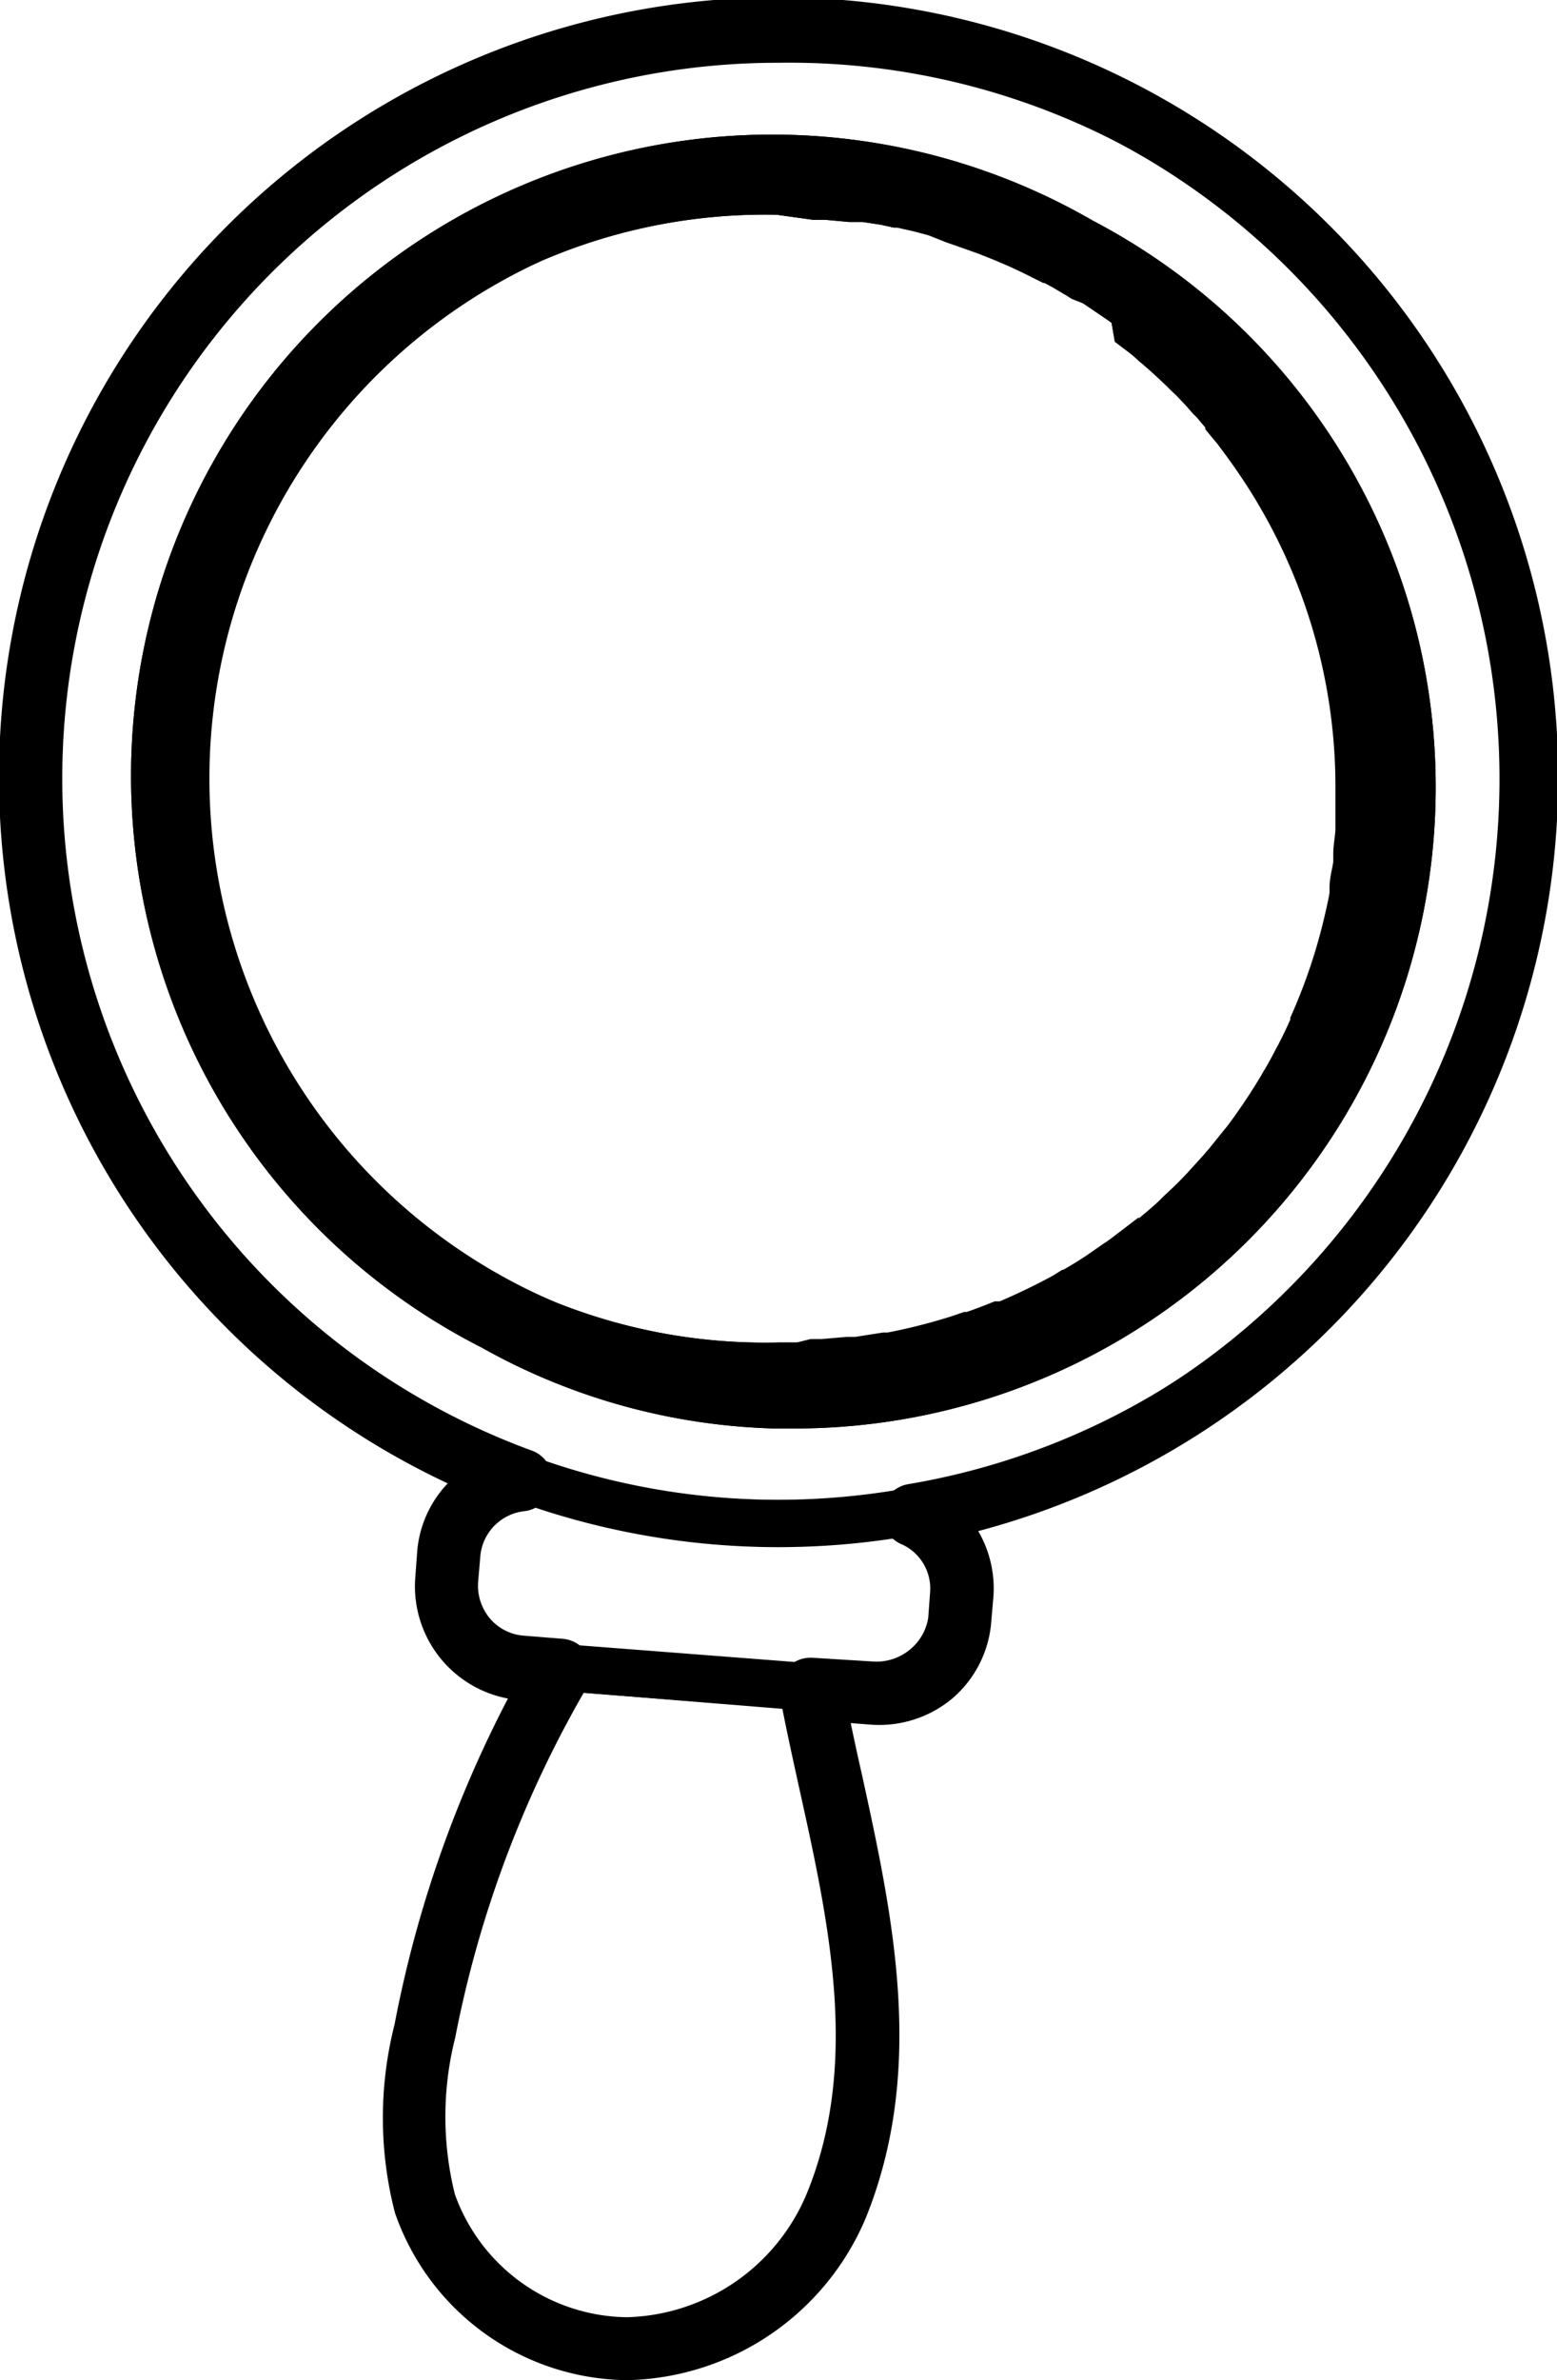
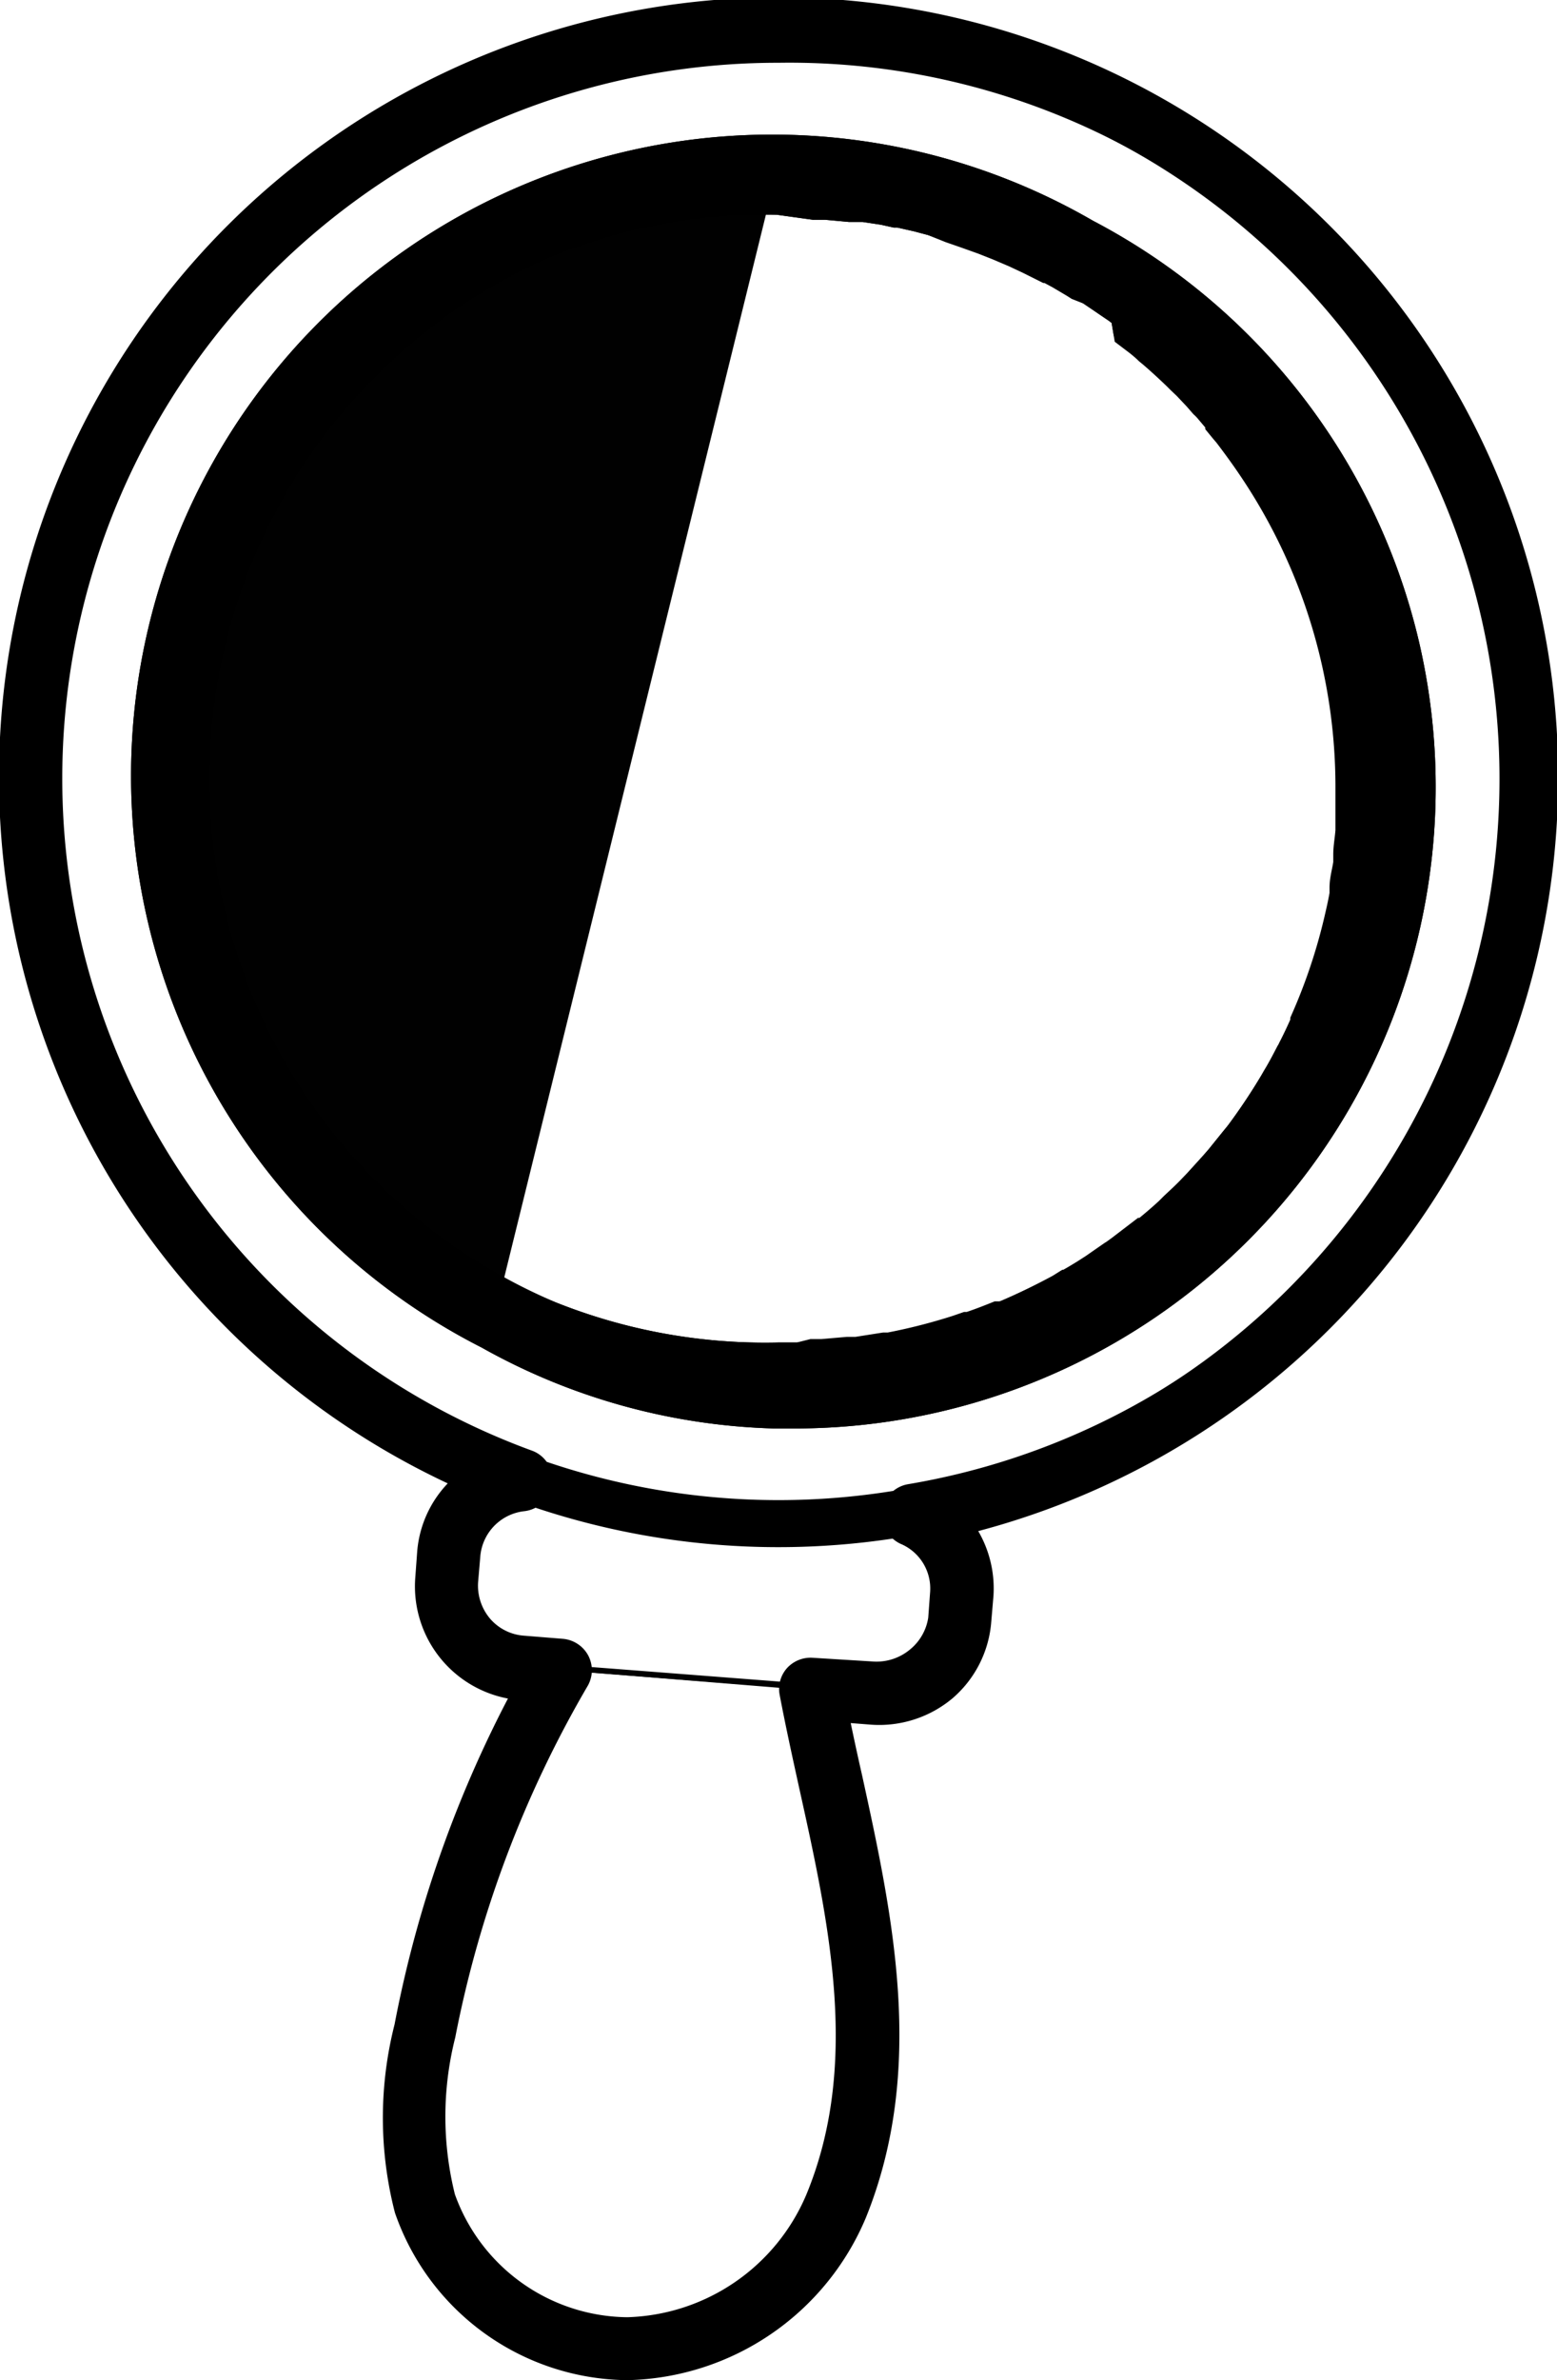
<svg xmlns="http://www.w3.org/2000/svg" viewBox="0 0 50 76.4">
  <defs>
    <style>.cls-1,.cls-4{fill:none;}.cls-2{clip-path:url(#clip-path);}.cls-3{fill:#010101;}.cls-4{stroke:#000;stroke-miterlimit:10;stroke-width:1.33px;}</style>
    <clipPath id="clip-path" transform="translate(0 0)">
      <rect class="cls-1" width="50" height="76.4" />
    </clipPath>
  </defs>
  <title>Magnifying Glass</title>
  <g id="Layer_2" data-name="Layer 2">
    <g id="Layer_1-2" data-name="Layer 1">
      <g id="Artwork_7" data-name="Artwork 7">
        <g class="cls-2">
          <g class="cls-2">
-             <path class="cls-3" d="M25,43.93A18.94,18.94,0,1,1,25,6.06l1.18,0,.24,0,.15,0,.76.07.31,0,.15,0c.23,0,.45.06.67.11l.37.07.12,0a6.21,6.21,0,0,1,.62.14l.48.12.6.18.5.16.56.21.49.19.54.23.48.22.52.27,0,0,.41.22.5.29.11.07.34.21.4.27.2.13.31.22.36.26.23.18.28.22.34.29.1.09c.28.24.56.49.82.75l.11.11.22.2.33.37.21.22.19.21c.13.15.26.3.38.46l.1.12a2.43,2.43,0,0,1,.2.25c.3.38.56.73.8,1.08A18.78,18.78,0,0,1,43.94,25c0,.34,0,.69,0,1.06a1.15,1.15,0,0,1,0,.19v.11c0,.3,0,.54-.07.77l0,.23v.06c0,.29-.08.55-.12.79l0,.22c-.06.33-.12.63-.19.91v.06a19.85,19.85,0,0,1-1.08,3.21l0,.07c-.13.28-.27.58-.42.88l-.09.16c-.13.27-.28.53-.44.81l-.08.14a18.73,18.73,0,0,1-1.19,1.76.86.86,0,0,0-.07.1l-.06.07q-.26.33-.51.63l-.21.24c-.16.19-.33.37-.49.54l-.23.24c-.18.19-.38.38-.57.56l-.07.06-.1.1c-.26.24-.52.46-.78.68l-.08.06,0,0-.69.53L36,40.4l-.08.05c-.19.14-.4.28-.6.41l-.28.19-.65.38-.09,0-.16.1a20.63,20.63,0,0,1-1.9.91l-.18.07c-.28.12-.58.23-.92.34l-.06,0-.28.09c-.37.12-.76.23-1.16.33s-.69.17-1.08.24l-.16,0-.89.14-.3,0-.81.07h-.12l-.19,0-1.1,0m0-37.7a18.77,18.77,0,1,0,0,37.53l1.1,0,.18,0h.12l.8-.07.3,0,.87-.14.17,0c.38-.07.73-.15,1.06-.23s.79-.21,1.16-.33l.27-.1.06,0c.34-.11.64-.22.92-.34l.18-.07a18,18,0,0,0,1.88-.91l.15-.08.09-.06c.24-.13.44-.25.65-.38l.28-.18.59-.41.08-.05.18-.13.68-.52.06,0,.07-.06c.26-.21.52-.43.78-.67l.09-.09.07-.07c.19-.18.39-.36.57-.55l.22-.23.49-.54.21-.24.5-.62.14-.17a20.5,20.5,0,0,0,1.17-1.75l.08-.14c.16-.28.31-.54.44-.8l.08-.15c.15-.3.3-.6.42-.89l0-.06a18.39,18.39,0,0,0,1.07-3.19v-.05c.07-.27.13-.57.19-.9l0-.22c0-.24.08-.49.12-.78v-.06l0-.23c0-.23.05-.47.07-.76v-.11c0-.06,0-.13,0-.19,0-.37,0-.71,0-1.05a18.52,18.52,0,0,0-3.19-10.45h0c-.23-.35-.48-.7-.78-1.08l-.2-.24-.1-.13-.38-.45a1.8,1.8,0,0,0-.19-.2l-.2-.23-.34-.36-.21-.2-.11-.11c-.26-.25-.53-.5-.81-.74l-.1-.09-.33-.28-.29-.22L36.31,10,36,9.76l-.31-.21-.19-.13-.4-.27L34.72,9l-.11-.07-.49-.29-.41-.22-.05,0-.52-.26-.47-.22-.54-.23-.48-.19-.56-.2-.49-.17L30,6.91l-.49-.13-.62-.14-.12,0-.36-.08-.66-.1-.16,0-.3,0-.76-.07-.15,0-.23,0L25,6.23" transform="translate(0 0)" />
            <path class="cls-4" d="M25,43.93A18.94,18.94,0,1,1,25,6.06l1.18,0,.24,0,.15,0,.76.07.31,0,.15,0c.23,0,.45.06.67.11l.37.07.12,0a6.21,6.21,0,0,1,.62.14l.48.12.6.18.5.16.56.21.49.19.54.23.48.22.52.27,0,0,.41.22.5.29.11.07.34.21.4.27.2.13.31.22.36.26.23.18.28.22.34.29.1.09c.28.24.56.49.82.75l.11.11.22.2.33.37.21.22.19.21c.13.15.26.3.38.46l.1.12a2.43,2.43,0,0,1,.2.25c.3.38.56.73.8,1.08A18.78,18.78,0,0,1,43.94,25c0,.34,0,.69,0,1.06a1.15,1.15,0,0,1,0,.19v.11c0,.3,0,.54-.07.77l0,.23v.06c0,.29-.08.55-.12.79l0,.22c-.06.33-.12.63-.19.91v.06a19.85,19.85,0,0,1-1.08,3.21l0,.07c-.13.28-.27.58-.42.88l-.09.16c-.13.27-.28.53-.44.81l-.08.14a18.73,18.73,0,0,1-1.19,1.76.86.86,0,0,0-.07.1l-.06.07q-.26.33-.51.63l-.21.24c-.16.19-.33.37-.49.54l-.23.24c-.18.19-.38.38-.57.56l-.07.06-.1.1c-.26.24-.52.46-.78.68l-.08.06,0,0-.69.53L36,40.4l-.08.05c-.19.14-.4.28-.6.41l-.28.19-.65.38-.09,0-.16.1a20.63,20.63,0,0,1-1.9.91l-.18.07c-.28.12-.58.23-.92.34l-.06,0-.28.09c-.37.12-.76.23-1.16.33s-.69.17-1.08.24l-.16,0-.89.14-.3,0-.81.07h-.12l-.19,0Zm0-37.7a18.77,18.77,0,1,0,0,37.53l1.1,0,.18,0h.12l.8-.07.3,0,.87-.14.17,0c.38-.07.73-.15,1.06-.23s.79-.21,1.16-.33l.27-.1.06,0c.34-.11.64-.22.92-.34l.18-.07a18,18,0,0,0,1.88-.91l.15-.08.09-.06c.24-.13.44-.25.65-.38l.28-.18.59-.41.08-.05.18-.13.68-.52.06,0,.07-.06c.26-.21.52-.43.78-.67l.09-.09.07-.07c.19-.18.39-.36.57-.55l.22-.23.49-.54.21-.24.5-.62.14-.17a20.5,20.5,0,0,0,1.17-1.75l.08-.14c.16-.28.31-.54.44-.8l.08-.15c.15-.3.3-.6.42-.89l0-.06a18.39,18.39,0,0,0,1.07-3.19v-.05c.07-.27.13-.57.19-.9l0-.22c0-.24.08-.49.12-.78v-.06l0-.23c0-.23.05-.47.07-.76v-.11c0-.06,0-.13,0-.19,0-.37,0-.71,0-1.05a18.52,18.52,0,0,0-3.19-10.45h0c-.23-.35-.48-.7-.78-1.08l-.2-.24-.1-.13-.38-.45a1.8,1.8,0,0,0-.19-.2l-.2-.23-.34-.36-.21-.2-.11-.11c-.26-.25-.53-.5-.81-.74l-.1-.09-.33-.28-.29-.22L36.31,10,36,9.76l-.31-.21-.19-.13-.4-.27L34.72,9l-.11-.07-.49-.29-.41-.22-.05,0-.52-.26-.47-.22-.54-.23-.48-.19-.56-.2-.49-.17L30,6.91l-.49-.13-.62-.14-.12,0-.36-.08-.66-.1-.16,0-.3,0-.76-.07-.15,0-.23,0Z" transform="translate(0 0)" />
            <path class="cls-3" d="M20.12,75.39a7,7,0,0,1-6.51-4.65,11.33,11.33,0,0,1,0-5.55A36.89,36.89,0,0,1,18,53.49a.07.07,0,0,1,.07,0h0l7.81.6a.08.08,0,0,1,.08.07c.19,1,.42,2.07.64,3.08,1,4.51,2,9.17.18,13.63a7.47,7.47,0,0,1-6.68,4.56Zm-2-21.77a36.72,36.72,0,0,0-4.39,11.6,11,11,0,0,0,0,5.47,6.77,6.77,0,0,0,6.34,4.53h0a7.3,7.3,0,0,0,6.52-4.46c1.82-4.4.8-9-.19-13.52-.21-1-.44-2-.63-3Z" transform="translate(0 0)" />
-             <path class="cls-4" d="M20.12,75.39a7,7,0,0,1-6.51-4.65,11.33,11.33,0,0,1,0-5.55A36.89,36.89,0,0,1,18,53.49a.07.07,0,0,1,.07,0h0l7.81.6a.08.08,0,0,1,.08.07c.19,1,.42,2.07.64,3.08,1,4.51,2,9.17.18,13.63a7.47,7.47,0,0,1-6.68,4.56Zm-2-21.77a36.72,36.72,0,0,0-4.39,11.6,11,11,0,0,0,0,5.47,6.77,6.77,0,0,0,6.34,4.53h0a7.3,7.3,0,0,0,6.52-4.46c1.82-4.4.8-9-.19-13.52-.21-1-.44-2-.63-3Z" transform="translate(0 0)" />
            <path class="cls-3" d="M28.21,54.39H28l-11.27-.87a2.59,2.59,0,0,1-1.79-.9,2.62,2.62,0,0,1-.62-1.9l.06-.82A2.63,2.63,0,0,1,17,47.48h.17A23.71,23.71,0,0,0,25,48.81a24,24,0,0,0,4-.34h0a2.6,2.6,0,0,1,1.8,2.68l-.06.82a2.61,2.61,0,0,1-2.6,2.42M17,47.65a2.45,2.45,0,0,0-2.43,2.25l-.07.82a2.43,2.43,0,0,0,2.25,2.62L28,54.21A2.45,2.45,0,0,0,30.64,52l.06-.82A2.43,2.43,0,0,0,29,48.64a23.79,23.79,0,0,1-11.91-1H17" transform="translate(0 0)" />
-             <path class="cls-4" d="M28.21,54.39H28l-11.27-.87a2.59,2.59,0,0,1-1.79-.9,2.62,2.62,0,0,1-.62-1.9l.06-.82A2.63,2.63,0,0,1,17,47.48h.17A23.71,23.71,0,0,0,25,48.81a24,24,0,0,0,4-.34h0a2.6,2.6,0,0,1,1.8,2.68l-.06.82a2.61,2.61,0,0,1-2.6,2.42ZM17,47.65a2.45,2.45,0,0,0-2.43,2.25l-.07.82a2.43,2.43,0,0,0,2.25,2.62L28,54.21A2.45,2.45,0,0,0,30.64,52l.06-.82A2.43,2.43,0,0,0,29,48.64a23.79,23.79,0,0,1-11.91-1Z" transform="translate(0 0)" />
-             <path class="cls-3" d="M25.52,45.19l-.66,0a19.65,19.65,0,0,1-9.08-2.52h0a19.92,19.92,0,1,1,19-35A19.88,19.88,0,0,1,44.92,20.75a19.92,19.92,0,0,1-19.4,24.44m-9.69-2.71h0a19.52,19.52,0,0,0,9,2.51l.65,0A19.73,19.73,0,0,0,44.75,20.79h0a19.69,19.69,0,0,0-10.08-13A19.15,19.15,0,0,0,30.47,6,19.54,19.54,0,0,0,25,5.25a19.74,19.74,0,0,0-9.17,37.23" transform="translate(0 0)" />
+             <path class="cls-3" d="M25.52,45.19l-.66,0a19.65,19.65,0,0,1-9.08-2.52h0a19.92,19.92,0,1,1,19-35A19.88,19.88,0,0,1,44.92,20.75a19.92,19.92,0,0,1-19.4,24.44m-9.69-2.71h0a19.52,19.52,0,0,0,9,2.51l.65,0A19.73,19.73,0,0,0,44.75,20.79h0a19.69,19.69,0,0,0-10.08-13A19.15,19.15,0,0,0,30.47,6,19.54,19.54,0,0,0,25,5.25" transform="translate(0 0)" />
            <path class="cls-4" d="M25.52,45.19l-.66,0a19.65,19.65,0,0,1-9.08-2.52h0a19.92,19.92,0,1,1,19-35A19.88,19.88,0,0,1,44.92,20.75a19.92,19.92,0,0,1-19.4,24.44Zm-9.69-2.71h0a19.52,19.52,0,0,0,9,2.51l.65,0A19.73,19.73,0,0,0,44.75,20.79h0a19.69,19.69,0,0,0-10.08-13A19.15,19.15,0,0,0,30.47,6,19.54,19.54,0,0,0,25,5.25a19.74,19.74,0,0,0-9.17,37.23Z" transform="translate(0 0)" />
-             <path class="cls-3" d="M25,43.93A18.94,18.94,0,0,1,25,6.05c.38,0,.78,0,1.18,0l.24,0,.15,0,.76.07.31,0,.15,0,.67.1.37.08.12,0a6.21,6.21,0,0,1,.62.14l.48.12.6.18.5.16.56.21.49.19.54.23.48.22.51.27.06,0,.41.22.5.29.11.07.34.21.4.27.2.13.31.22.36.26.23.18.29.22.33.29.1.09c.28.24.56.5.82.75l.11.11.22.2.33.37.21.22.19.21c.13.15.26.3.38.46l0,0,.1.11.12.14a.08.08,0,0,0,0,0l0,0c.31.39.57.75.79,1.08A18.71,18.71,0,0,1,43.94,25c0,.34,0,.69,0,1.06h0c0,.07,0,.13,0,.19v.11c0,.3,0,.54-.07.77l0,.24v.05c0,.29-.08.55-.12.79l0,.22c-.06.3-.12.61-.19.91v.05h0a18.89,18.89,0,0,1-1.07,3.21l0,.07c-.13.29-.28.59-.42.88l-.09.16c-.14.27-.29.54-.44.81l-.08.14a20.07,20.07,0,0,1-1.19,1.76.86.86,0,0,0-.07.1l-.06.07-.51.63-.21.24c-.16.19-.33.37-.49.54l-.23.24c-.18.19-.38.38-.57.56l-.07.06-.1.1c-.26.24-.52.46-.78.68l-.08.06-.06,0c-.23.19-.45.36-.68.53L36,40.4l-.07.05-.6.41-.28.19-.65.38-.09,0-.16.1c-.61.33-1.25.64-1.89.91l-.06,0-.07,0-.06,0c-.3.12-.61.24-.92.34l-.08,0-.26.09a18.84,18.84,0,0,1-2.24.57l-.16,0-.89.14-.3,0-.81.07h-.12l-.18,0-1.11,0m0-37.7a18.77,18.77,0,1,0,0,37.53l1.1,0,.18,0h.12l.8-.07.3,0,.88-.14.15,0a18.65,18.65,0,0,0,2.23-.56l.25-.09.08,0c.31-.1.62-.22.92-.34l.06,0,.06,0h0l0,0a17.11,17.11,0,0,0,1.88-.91l.15-.08.09-.06c.24-.13.44-.25.65-.38l.28-.18.59-.41.08-.05.18-.13.68-.52.06,0,.07-.06c.26-.21.52-.43.78-.67l.09-.09.07-.07c.19-.18.39-.36.57-.55l.22-.23.49-.54.21-.24.5-.62.14-.17a19.73,19.73,0,0,0,1.17-1.75l.08-.14c.16-.26.3-.53.44-.8a1.09,1.09,0,0,0,.08-.15c.15-.29.29-.59.42-.89l0-.06a18.39,18.39,0,0,0,1.07-3.19h0v0c.07-.3.14-.6.19-.9l0-.22c0-.24.08-.49.12-.78v-.05l0-.24c0-.23.05-.47.07-.76v-.11c0-.07,0-.13,0-.19,0-.37,0-.71,0-1.05a18.52,18.52,0,0,0-3.19-10.45q-.33-.49-.78-1.08l0,0,0,0-.12-.14-.09-.11,0-.06-.38-.45a1.8,1.8,0,0,0-.19-.2l-.2-.23-.34-.36-.21-.2-.11-.11c-.26-.25-.53-.5-.81-.74l-.11-.09c-.1-.1-.21-.19-.32-.28l-.29-.22L36.31,10,36,9.76l-.31-.21-.19-.13-.4-.27a3.79,3.79,0,0,0-.34-.2l-.11-.07-.49-.29-.41-.22-.05,0-.52-.26-.47-.22-.54-.23-.48-.19-.56-.2-.49-.17L30,6.91l-.49-.13-.62-.14-.12,0-.36-.08-.66-.1-.16,0-.3,0-.76-.07-.15,0-.23,0L25,6.23M43.83,26.05Z" transform="translate(0 0)" />
            <path class="cls-4" d="M25,43.93A18.94,18.94,0,0,1,25,6.05c.38,0,.78,0,1.18,0l.24,0,.15,0,.76.07.31,0,.15,0,.67.1.37.08.12,0a6.21,6.21,0,0,1,.62.14l.48.12.6.18.5.16.56.21.49.19.54.23.48.22.51.27.06,0,.41.22.5.29.11.07.34.21.4.27.2.13.31.22.36.26.23.18.29.22.33.29.1.09c.28.24.56.5.82.75l.11.11.22.2.33.37.21.22.19.21c.13.15.26.3.38.46l0,0,.1.11.12.14a.08.08,0,0,0,0,0l0,0c.31.39.57.75.79,1.08A18.71,18.71,0,0,1,43.94,25c0,.34,0,.69,0,1.06h0c0,.07,0,.13,0,.19v.11c0,.3,0,.54-.07.77l0,.24v.05c0,.29-.08.55-.12.79l0,.22c-.06.3-.12.61-.19.91v.05h0a18.89,18.89,0,0,1-1.07,3.21l0,.07c-.13.29-.28.59-.42.88l-.09.16c-.14.27-.29.54-.44.81l-.08.14a20.07,20.07,0,0,1-1.19,1.76.86.86,0,0,0-.07.1l-.06.07-.51.63-.21.24c-.16.19-.33.37-.49.54l-.23.24c-.18.19-.38.38-.57.56l-.07.06-.1.1c-.26.24-.52.46-.78.68l-.08.06-.06,0c-.23.19-.45.36-.68.53L36,40.4l-.07.05-.6.41-.28.19-.65.38-.09,0-.16.1c-.61.33-1.25.64-1.89.91l-.06,0-.07,0-.06,0c-.3.12-.61.24-.92.34l-.08,0-.26.09a18.84,18.84,0,0,1-2.24.57l-.16,0-.89.14-.3,0-.81.07h-.12l-.18,0Zm0-37.7a18.77,18.77,0,1,0,0,37.53l1.1,0,.18,0h.12l.8-.07.3,0,.88-.14.15,0a18.65,18.65,0,0,0,2.23-.56l.25-.09.08,0c.31-.1.62-.22.92-.34l.06,0,.06,0h0l0,0a17.11,17.11,0,0,0,1.88-.91l.15-.08.09-.06c.24-.13.44-.25.65-.38l.28-.18.59-.41.08-.05.18-.13.68-.52.06,0,.07-.06c.26-.21.52-.43.78-.67l.09-.09.07-.07c.19-.18.39-.36.57-.55l.22-.23.49-.54.21-.24.5-.62.14-.17a19.73,19.73,0,0,0,1.17-1.75l.08-.14c.16-.26.3-.53.44-.8a1.09,1.09,0,0,0,.08-.15c.15-.29.29-.59.42-.89l0-.06a18.39,18.39,0,0,0,1.07-3.19h0v0c.07-.3.14-.6.19-.9l0-.22c0-.24.08-.49.12-.78v-.05l0-.24c0-.23.05-.47.07-.76v-.11c0-.07,0-.13,0-.19,0-.37,0-.71,0-1.05a18.52,18.52,0,0,0-3.19-10.45q-.33-.49-.78-1.08l0,0,0,0-.12-.14-.09-.11,0-.06-.38-.45a1.8,1.8,0,0,0-.19-.2l-.2-.23-.34-.36-.21-.2-.11-.11c-.26-.25-.53-.5-.81-.74l-.11-.09c-.1-.1-.21-.19-.32-.28l-.29-.22L36.31,10,36,9.76l-.31-.21-.19-.13-.4-.27a3.79,3.79,0,0,0-.34-.2l-.11-.07-.49-.29-.41-.22-.05,0-.52-.26-.47-.22-.54-.23-.48-.19-.56-.2-.49-.17L30,6.91l-.49-.13-.62-.14-.12,0-.36-.08-.66-.1-.16,0-.3,0-.76-.07-.15,0-.23,0ZM43.83,26.05Z" transform="translate(0 0)" />
            <path class="cls-3" d="M25,49A24,24,0,1,1,40.26,6.48h0A24,24,0,0,1,25,49M25,1.18A23.82,23.82,0,1,0,40.15,6.62h0A23.89,23.89,0,0,0,25,1.18" transform="translate(0 0)" />
            <path class="cls-4" d="M25,49A24,24,0,1,1,40.26,6.48h0A24,24,0,0,1,25,49ZM25,1.18A23.82,23.82,0,1,0,40.15,6.62h0A23.89,23.89,0,0,0,25,1.18Z" transform="translate(0 0)" />
-             <path class="cls-3" d="M25.52,45.19l-.66,0a19.65,19.65,0,0,1-9.08-2.52h0a19.92,19.92,0,1,1,19-35A19.88,19.88,0,0,1,44.92,20.75a19.92,19.92,0,0,1-19.4,24.44m-9.69-2.71h0a19.52,19.52,0,0,0,9,2.51l.65,0A19.74,19.74,0,0,0,34.67,7.78,19.15,19.15,0,0,0,30.47,6,19.54,19.54,0,0,0,25,5.25a19.74,19.74,0,0,0-9.17,37.23" transform="translate(0 0)" />
            <path class="cls-4" d="M25.52,45.19l-.66,0a19.65,19.65,0,0,1-9.08-2.52h0a19.92,19.92,0,1,1,19-35A19.88,19.88,0,0,1,44.92,20.75a19.92,19.92,0,0,1-19.4,24.44Zm-9.69-2.71h0a19.52,19.52,0,0,0,9,2.51l.65,0A19.74,19.74,0,0,0,34.67,7.78,19.15,19.15,0,0,0,30.47,6,19.54,19.54,0,0,0,25,5.25a19.74,19.74,0,0,0-9.17,37.23Z" transform="translate(0 0)" />
            <path class="cls-3" d="M20.15,75.74h0a7.31,7.31,0,0,1-6.83-4.9,11.5,11.5,0,0,1,0-5.71A37.28,37.28,0,0,1,17.4,53.91l-.69,0A3,3,0,0,1,14,50.68l.06-.82a2.92,2.92,0,0,1,1.63-2.39,24.37,24.37,0,1,1,14.55,1.28,3,3,0,0,1,1,2.43l-.07.82a2.94,2.94,0,0,1-1,2,3,3,0,0,1-2.15.7l-1.53-.12c.17.84.35,1.7.54,2.53,1,4.56,2,9.27.16,13.83a7.84,7.84,0,0,1-7,4.78M25,1.35a23.64,23.64,0,0,0-8.15,45.84.33.33,0,0,1,.22.36.35.35,0,0,1-.31.3,2.26,2.26,0,0,0-2,2.07l-.07.82a2.31,2.31,0,0,0,.54,1.65,2.25,2.25,0,0,0,1.55.78l1.24.1a.36.36,0,0,1,.28.18.35.35,0,0,1,0,.33,36.59,36.59,0,0,0-4.33,11.48,11,11,0,0,0,0,5.37,6.61,6.61,0,0,0,6.18,4.42l0,.34v-.34a7.11,7.11,0,0,0,6.36-4.35c1.8-4.36.79-9-.19-13.42-.22-1-.44-2-.63-3a.34.34,0,0,1,.08-.29.36.36,0,0,1,.29-.11L28,54a2.34,2.34,0,0,0,1.65-.54A2.3,2.3,0,0,0,30.47,52l.06-.82a2.22,2.22,0,0,0-1.34-2.23.37.37,0,0,1-.2-.36.34.34,0,0,1,.28-.29A23.64,23.64,0,0,0,25,1.35" transform="translate(0 0)" />
            <path class="cls-4" d="M20.15,75.74h0a7.31,7.31,0,0,1-6.83-4.9,11.5,11.5,0,0,1,0-5.71A37.28,37.28,0,0,1,17.4,53.91l-.69,0A3,3,0,0,1,14,50.68l.06-.82a2.92,2.92,0,0,1,1.63-2.39,24.37,24.37,0,1,1,14.55,1.28,3,3,0,0,1,1,2.43l-.07.82a2.94,2.94,0,0,1-1,2,3,3,0,0,1-2.15.7l-1.53-.12c.17.84.35,1.7.54,2.53,1,4.56,2,9.27.16,13.83A7.84,7.84,0,0,1,20.15,75.74ZM25,1.35a23.64,23.64,0,0,0-8.15,45.84.33.33,0,0,1,.22.36.35.35,0,0,1-.31.3,2.26,2.26,0,0,0-2,2.07l-.07.82a2.31,2.31,0,0,0,.54,1.65,2.25,2.25,0,0,0,1.55.78l1.24.1a.36.36,0,0,1,.28.18.35.35,0,0,1,0,.33,36.59,36.59,0,0,0-4.33,11.48,11,11,0,0,0,0,5.37,6.61,6.61,0,0,0,6.18,4.42l0,.34v-.34a7.11,7.11,0,0,0,6.36-4.35c1.8-4.36.79-9-.19-13.42-.22-1-.44-2-.63-3a.34.34,0,0,1,.08-.29.36.36,0,0,1,.29-.11L28,54a2.34,2.34,0,0,0,1.65-.54A2.3,2.3,0,0,0,30.47,52l.06-.82a2.22,2.22,0,0,0-1.34-2.23.37.37,0,0,1-.2-.36.34.34,0,0,1,.28-.29A23.64,23.64,0,0,0,25,1.35Z" transform="translate(0 0)" />
          </g>
        </g>
      </g>
    </g>
  </g>
</svg>